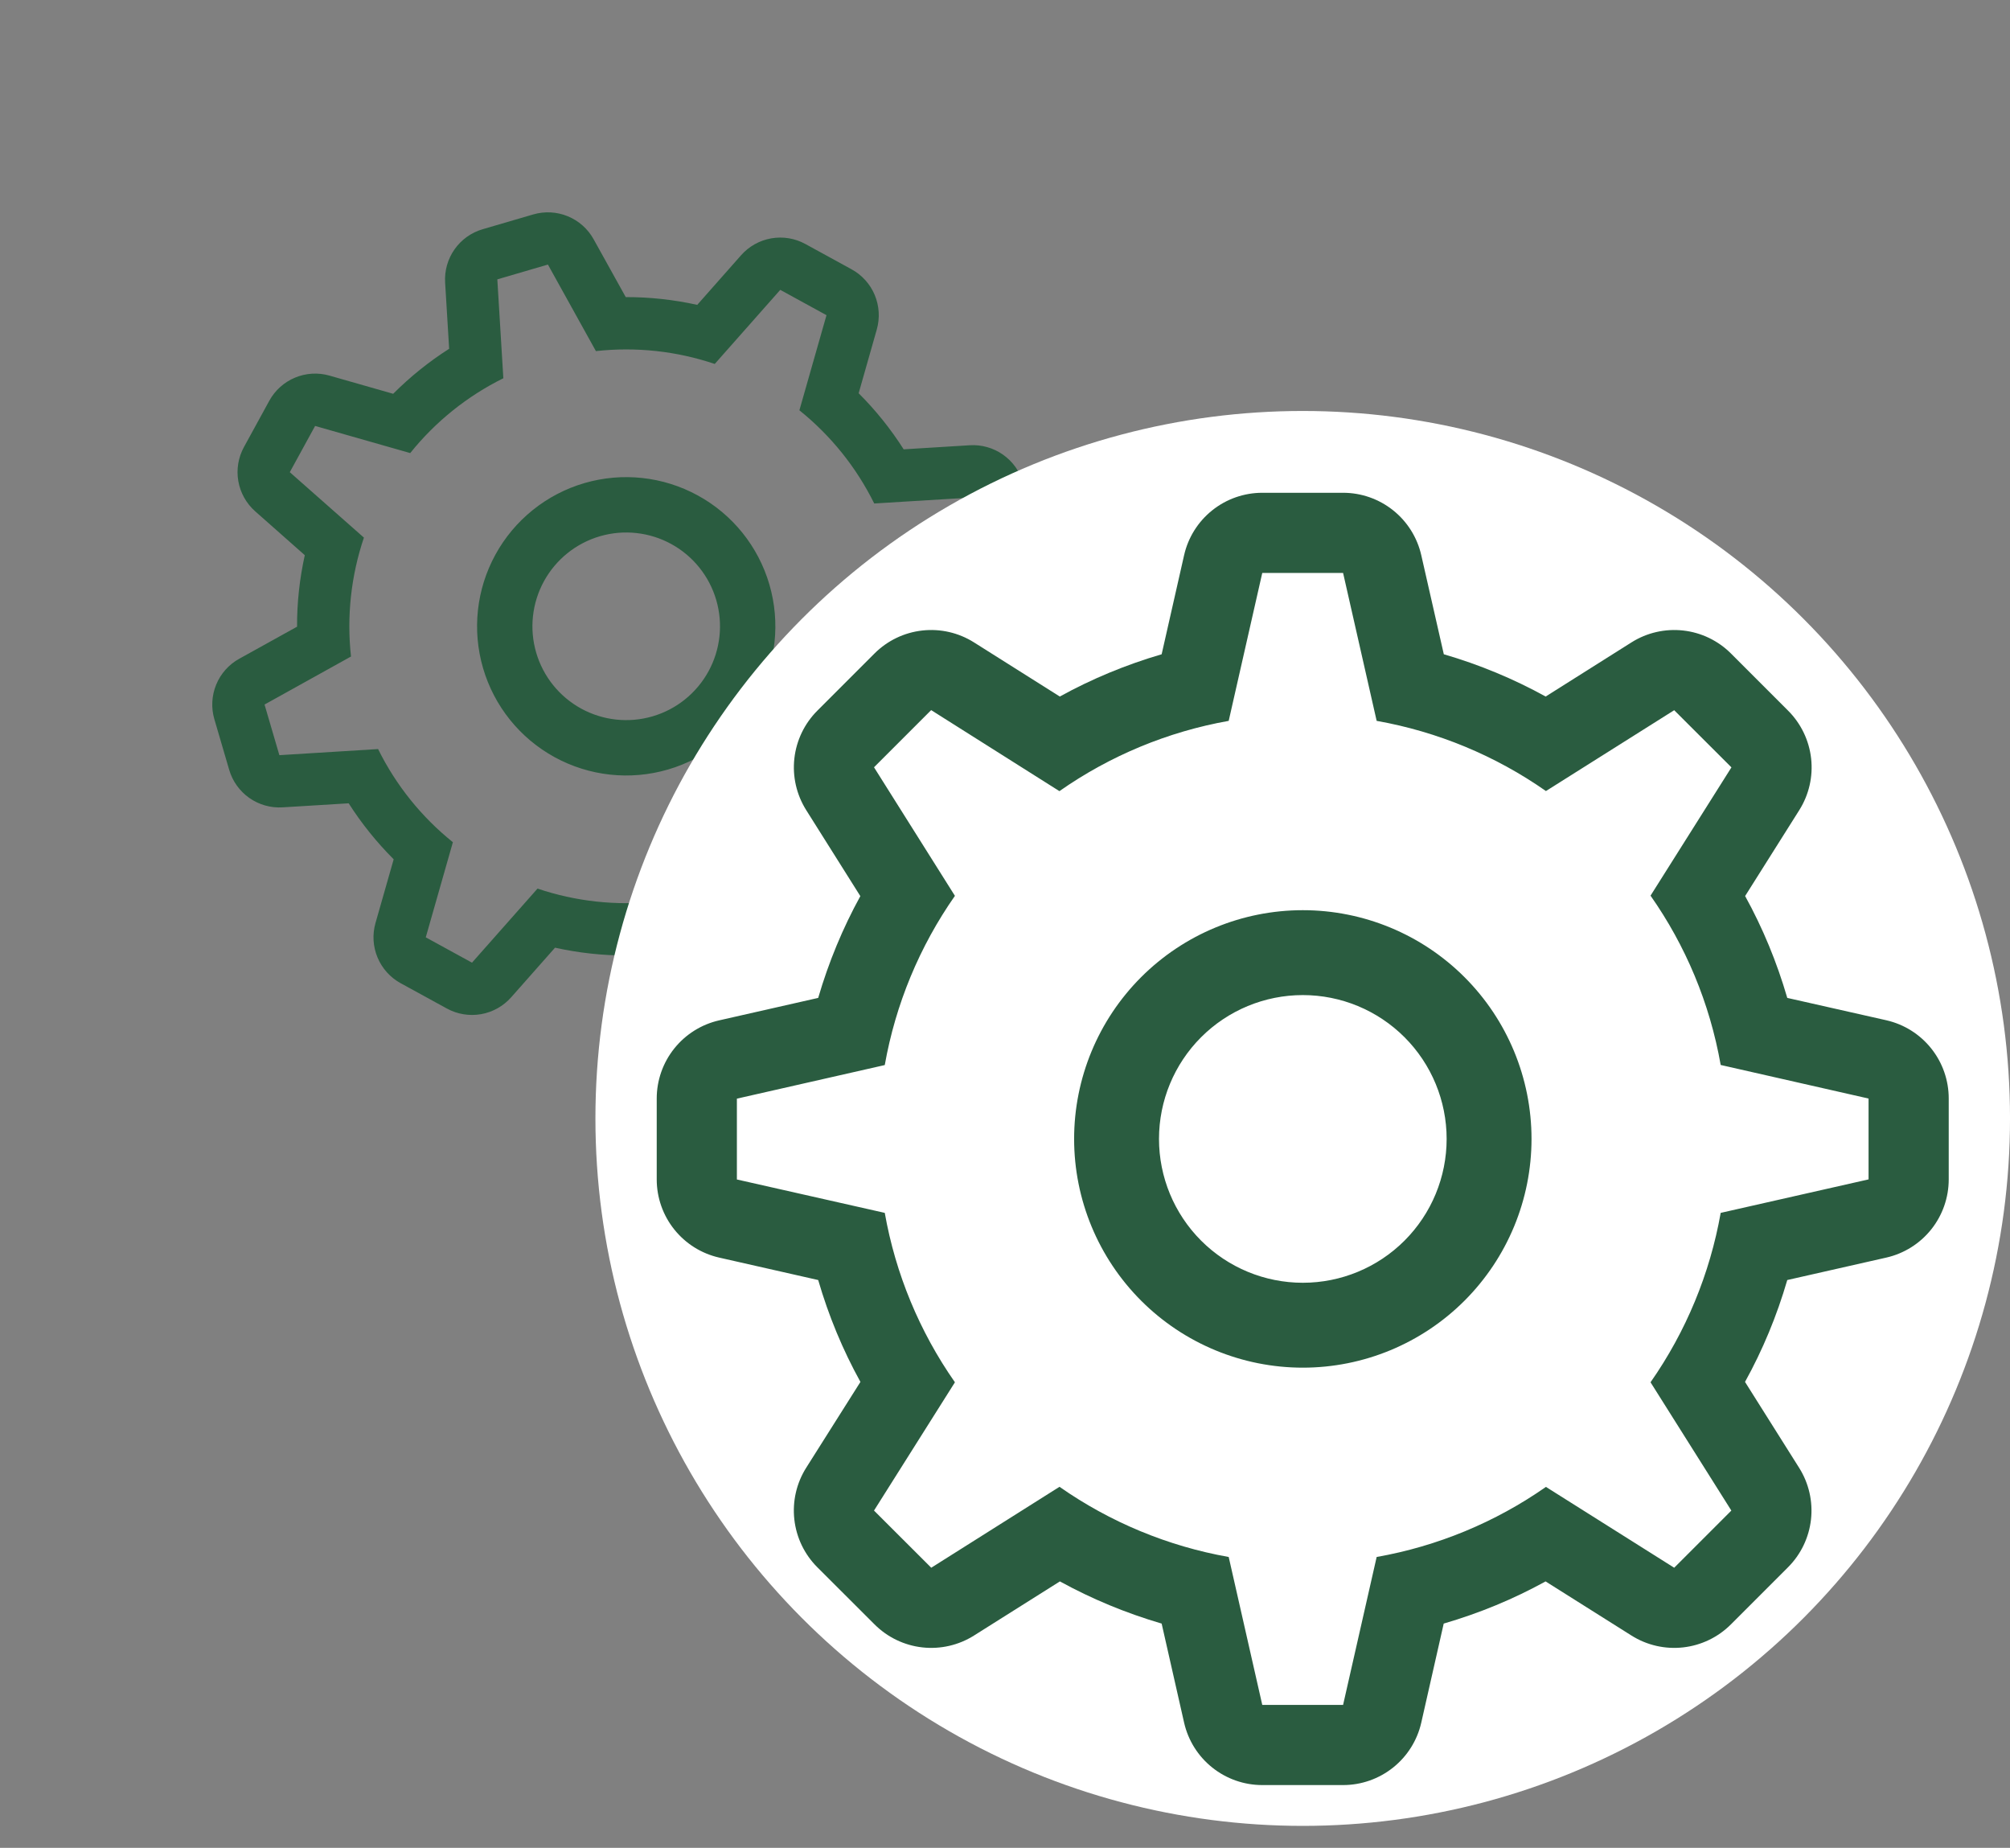
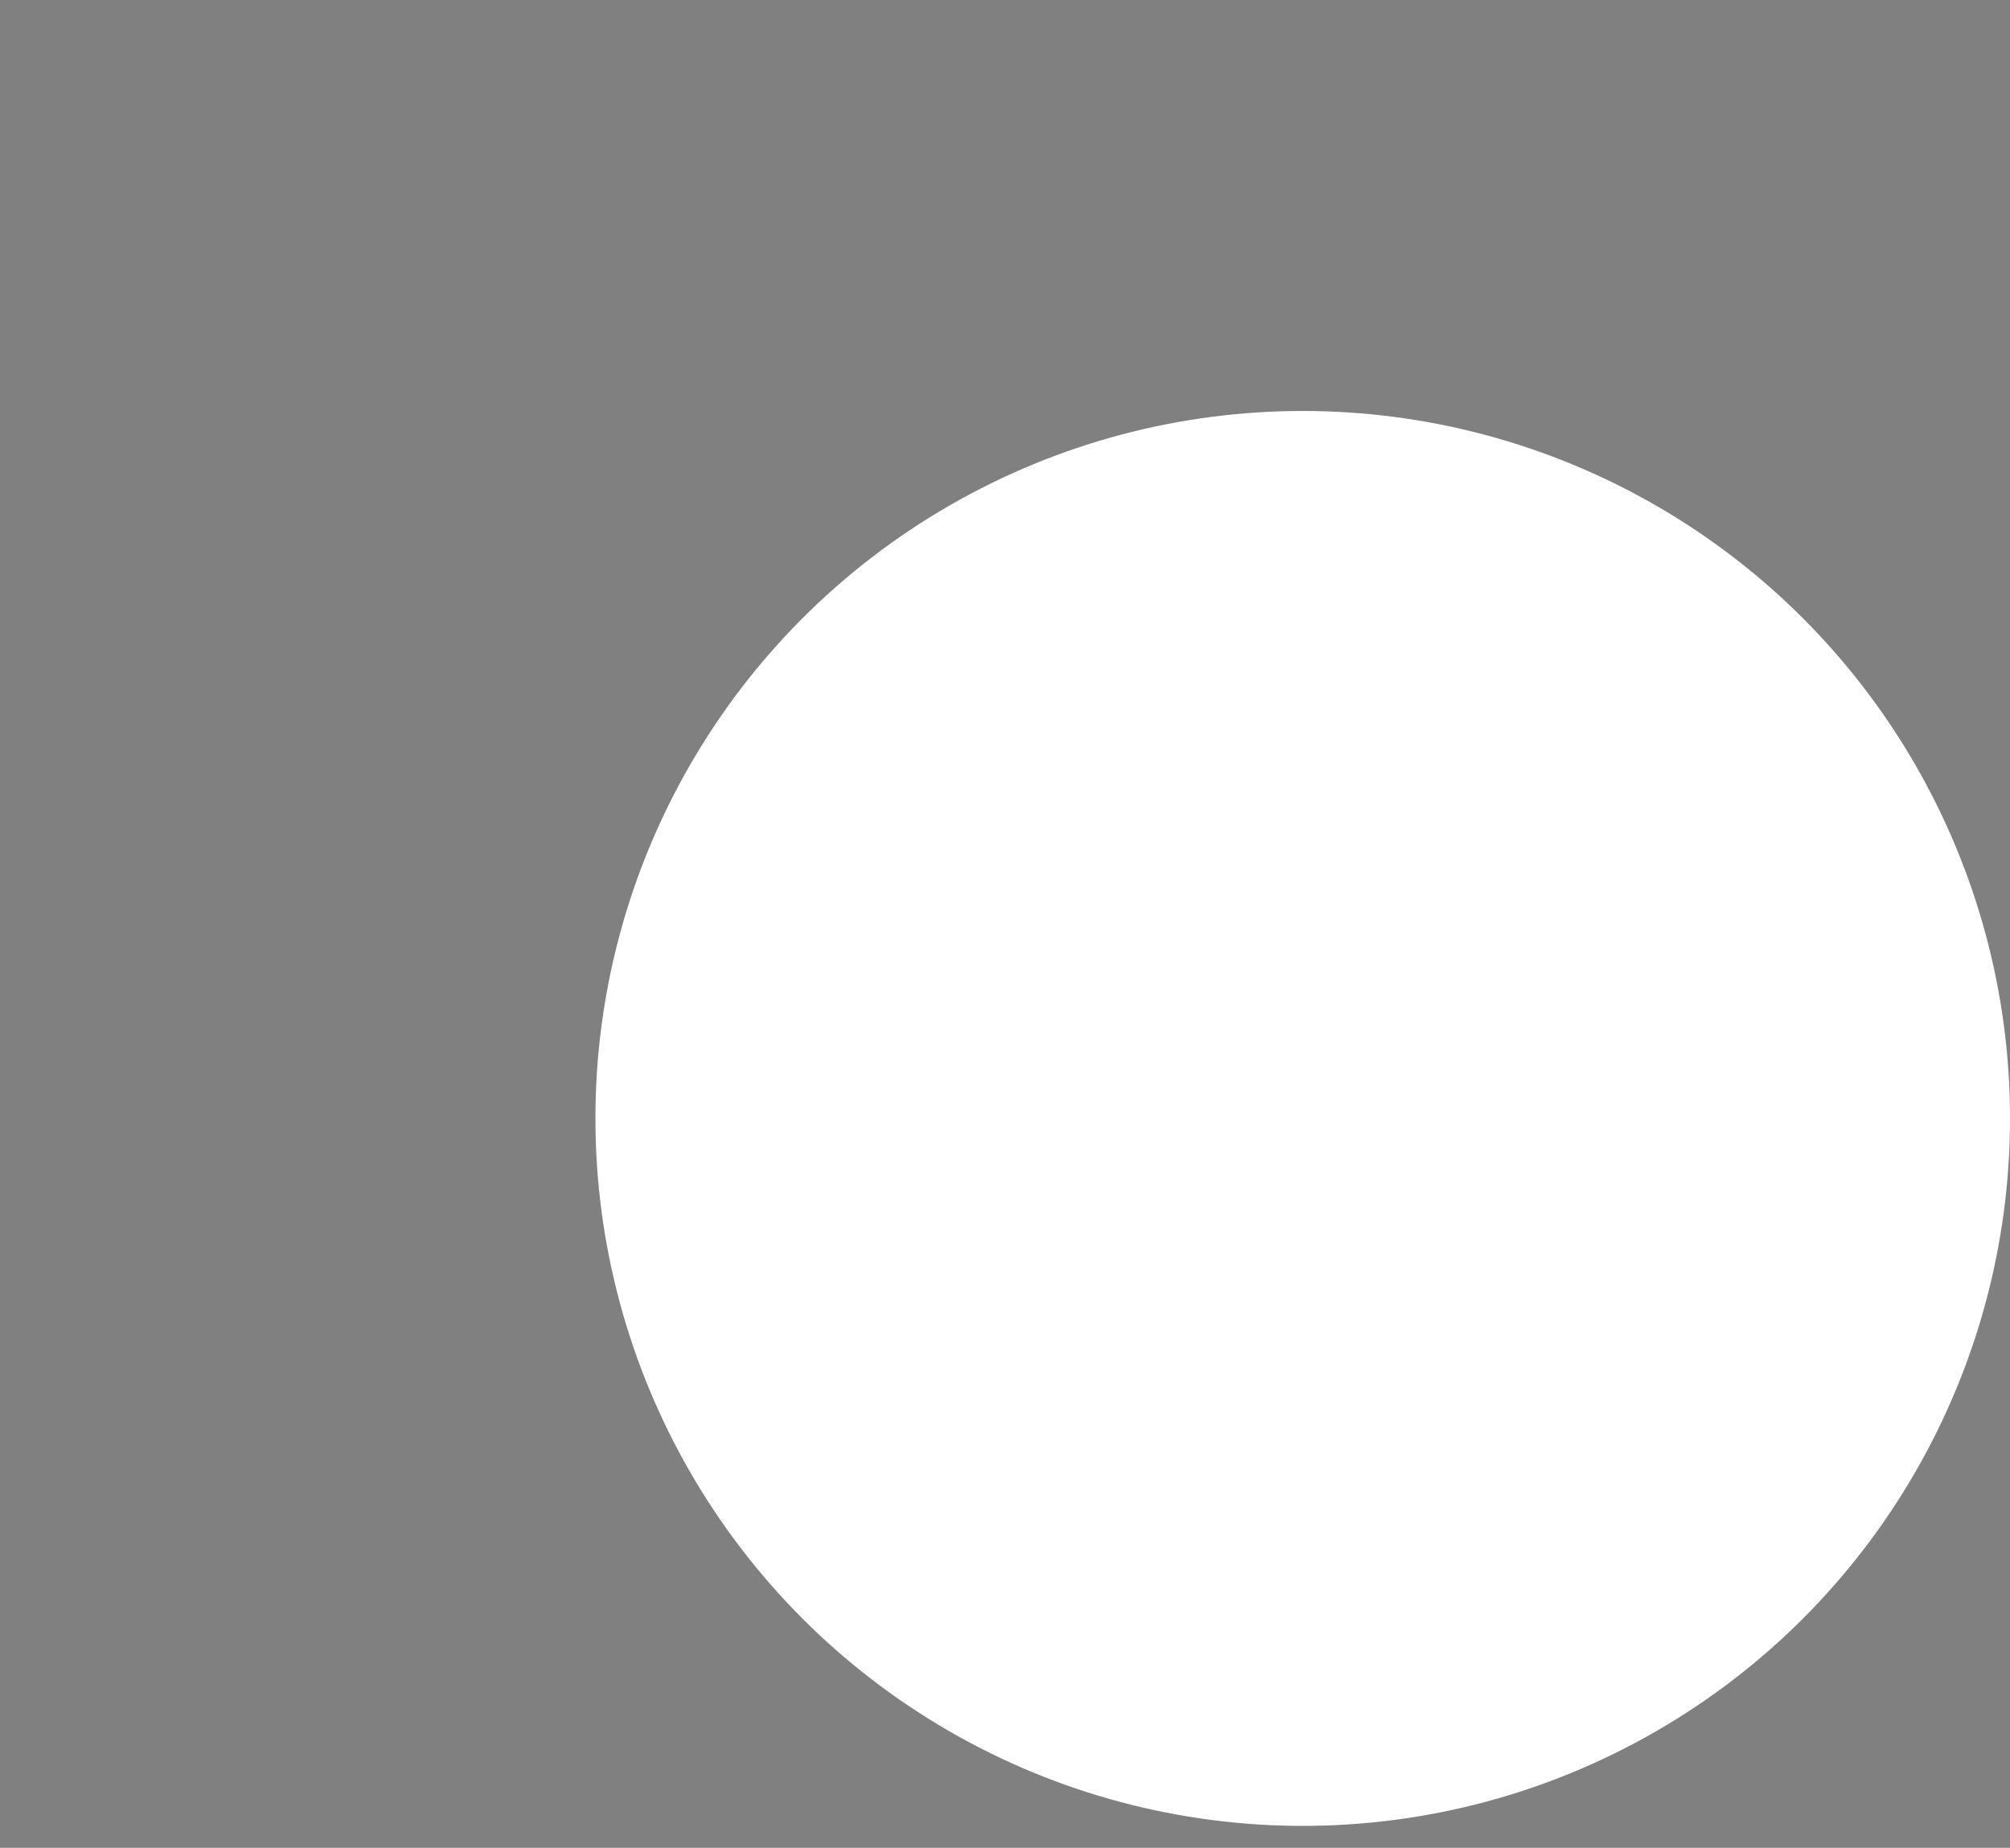
<svg xmlns="http://www.w3.org/2000/svg" width="136" height="125" viewBox="0 0 136 125" fill="none">
  <rect x="0" y="0" width="136" height="125" fill="#808080" stroke="none" />
  <g clip-path="url(#clip0_347_268)">
-     <path fill-rule="evenodd" clip-rule="evenodd" d="M54.49 16.504C53.786 16.119 52.973 15.986 52.184 16.124C51.394 16.262 50.675 16.665 50.144 17.265L47.177 20.622C45.567 20.269 43.955 20.094 42.339 20.098L40.165 16.184C39.776 15.482 39.159 14.934 38.416 14.629C37.673 14.324 36.849 14.281 36.078 14.506L32.655 15.507C31.886 15.732 31.215 16.212 30.754 16.868C30.293 17.524 30.069 18.318 30.118 19.118L30.39 23.594C29.03 24.46 27.768 25.474 26.602 26.639L22.294 25.409C21.522 25.189 20.699 25.237 19.959 25.547C19.218 25.856 18.605 26.408 18.22 27.112L16.507 30.24C16.122 30.943 15.987 31.757 16.125 32.547C16.263 33.337 16.666 34.057 17.267 34.589L20.623 37.556C20.268 39.164 20.093 40.777 20.1 42.394L16.182 44.566C15.48 44.955 14.932 45.572 14.627 46.315C14.322 47.058 14.278 47.882 14.504 48.652L15.508 52.078C15.733 52.847 16.213 53.518 16.87 53.979C17.526 54.44 18.319 54.664 19.119 54.615L23.592 54.341C24.46 55.702 25.475 56.965 26.637 58.129L25.407 62.437C25.187 63.209 25.235 64.032 25.545 64.772C25.854 65.512 26.406 66.126 27.109 66.511L30.238 68.224C30.941 68.609 31.755 68.744 32.545 68.606C33.335 68.468 34.055 68.065 34.587 67.464L37.554 64.108C39.162 64.463 40.774 64.639 42.389 64.635L44.567 68.551C44.957 69.252 45.574 69.799 46.315 70.104C47.057 70.408 47.88 70.452 48.65 70.227L52.074 69.226C52.843 69.001 53.514 68.521 53.974 67.865C54.435 67.209 54.66 66.415 54.611 65.615L54.337 61.143C55.703 60.277 56.967 59.262 58.131 58.096L62.439 59.326C63.21 59.546 64.034 59.498 64.774 59.188C65.514 58.879 66.127 58.327 66.512 57.623L68.225 54.495C68.612 53.792 68.747 52.977 68.61 52.186C68.472 51.395 68.069 50.675 67.468 50.143L64.109 47.179C64.465 45.571 64.641 43.959 64.636 42.343L68.55 40.169C69.252 39.78 69.801 39.163 70.106 38.42C70.411 37.678 70.454 36.853 70.228 36.083L69.228 32.66C69.003 31.889 68.522 31.218 67.865 30.756C67.209 30.294 66.414 30.07 65.613 30.12L61.144 30.396C60.272 29.023 59.25 27.751 58.098 26.602L59.324 22.292C59.544 21.521 59.495 20.697 59.186 19.957C58.877 19.217 58.325 18.604 57.621 18.219L54.49 16.504ZM40.32 23.751C43.031 23.452 45.776 23.748 48.361 24.62L52.794 19.608L55.922 21.321L54.088 27.756C56.215 29.463 57.943 31.615 59.152 34.059L65.829 33.65L66.834 37.075L60.983 40.324C61.281 42.987 61.005 45.726 60.111 48.363L65.123 52.796L63.41 55.925L56.977 54.086C55.27 56.215 53.117 57.944 50.671 59.154L51.081 65.831L47.658 66.832L44.407 60.986C41.696 61.282 38.953 60.983 36.37 60.11L31.936 65.121L28.808 63.408L30.643 56.973C28.518 55.266 26.79 53.116 25.582 50.672L18.903 51.085L17.899 47.66L23.749 44.411C23.451 41.699 23.749 38.954 24.623 36.368L19.608 31.942L21.321 28.814L27.756 30.649C29.463 28.523 31.613 26.796 34.057 25.588L33.65 18.898L37.073 17.897L40.32 23.751ZM47.937 45.416C47.129 46.892 45.767 47.987 44.151 48.459C42.536 48.931 40.799 48.742 39.323 47.934C37.846 47.126 36.752 45.764 36.279 44.148C35.807 42.533 35.996 40.796 36.805 39.319C37.613 37.843 38.975 36.749 40.59 36.276C42.206 35.804 43.943 35.993 45.419 36.801C46.895 37.61 47.99 38.972 48.462 40.587C48.934 42.203 48.745 43.94 47.937 45.416ZM51.222 47.215C49.937 49.562 47.771 51.303 45.202 52.054C42.633 52.805 39.871 52.505 37.524 51.219C35.176 49.933 33.435 47.768 32.685 45.199C31.934 42.63 32.234 39.868 33.52 37.521C34.805 35.173 36.971 33.432 39.539 32.681C42.108 31.931 44.87 32.231 47.218 33.517C49.566 34.802 51.306 36.967 52.057 39.536C52.808 42.105 52.508 44.867 51.222 47.215Z" fill="#2A5C40" />
-   </g>
+     </g>
  <circle cx="88.144" cy="75.658" r="47.857" fill="white" />
-   <path fill-rule="evenodd" clip-rule="evenodd" d="M85.401 33.335C84.172 33.337 82.98 33.755 82.02 34.523C81.06 35.29 80.389 36.361 80.118 37.559L78.599 44.259C76.174 44.97 73.877 45.923 71.708 47.118L65.901 43.455C64.86 42.798 63.626 42.515 62.403 42.652C61.18 42.788 60.039 43.337 59.169 44.208L55.302 48.075C54.433 48.945 53.885 50.084 53.748 51.306C53.611 52.528 53.894 53.76 54.549 54.801L58.212 60.62C57.021 62.785 56.07 65.08 55.36 67.505L48.66 69.024C47.46 69.296 46.389 69.968 45.621 70.929C44.853 71.89 44.435 73.083 44.435 74.313V79.782C44.435 81.012 44.853 82.206 45.621 83.167C46.389 84.128 47.46 84.8 48.66 85.072L55.36 86.59C56.066 89.015 57.019 91.312 58.218 93.482L54.549 99.288C53.892 100.329 53.609 101.563 53.746 102.786C53.883 104.01 54.431 105.15 55.302 106.02L59.175 109.887C60.045 110.756 61.184 111.304 62.406 111.441C63.628 111.578 64.861 111.295 65.901 110.64L71.714 106.977C73.883 108.168 76.178 109.119 78.599 109.83L80.118 116.53C80.39 117.729 81.061 118.801 82.023 119.568C82.984 120.336 84.177 120.754 85.407 120.754H90.876C92.106 120.754 93.299 120.336 94.261 119.568C95.222 118.801 95.894 117.729 96.166 116.53L97.684 109.83C100.109 109.123 102.406 108.173 104.576 106.977L110.389 110.64C111.429 111.295 112.661 111.578 113.883 111.441C115.105 111.304 116.244 110.756 117.114 109.887L120.981 106.02C121.85 105.151 122.398 104.011 122.535 102.789C122.672 101.567 122.389 100.335 121.734 99.295L118.071 93.482C119.271 91.312 120.224 89.015 120.93 86.59L127.63 85.072C128.829 84.8 129.901 84.128 130.669 83.167C131.436 82.206 131.854 81.012 131.854 79.782V74.313C131.856 73.082 131.438 71.887 130.671 70.925C129.903 69.962 128.831 69.29 127.63 69.017L120.93 67.505C120.224 65.08 119.273 62.783 118.078 60.614L121.74 54.807C122.397 53.766 122.681 52.532 122.544 51.309C122.407 50.086 121.858 48.945 120.987 48.075L117.121 44.208C116.25 43.337 115.11 42.788 113.887 42.652C112.663 42.515 111.43 42.798 110.389 43.455L104.582 47.118C102.397 45.914 100.086 44.955 97.691 44.259L96.166 37.559C95.894 36.36 95.222 35.288 94.261 34.521C93.299 33.753 92.106 33.335 90.876 33.335H85.401ZM71.682 53.518C75.108 51.118 79.017 49.496 83.136 48.764L85.407 38.759H90.876L93.147 48.764C97.266 49.494 101.175 51.114 104.601 53.512L113.279 48.043L117.152 51.91L111.678 60.588C114.039 63.951 115.685 67.837 116.425 72.042L126.43 74.313V79.782L116.425 82.047C115.696 86.167 114.076 90.079 111.678 93.507L117.146 102.185L113.279 106.052L104.601 100.584C101.174 102.979 97.265 104.597 93.147 105.325L90.876 115.33H85.407L83.136 105.325C79.02 104.594 75.113 102.974 71.688 100.577L63.01 106.052L59.137 102.185L64.612 93.507C62.213 90.079 60.593 86.167 59.865 82.047L49.859 79.788V74.32L59.865 72.048C60.595 67.932 62.215 64.026 64.612 60.601L59.137 51.904L63.004 48.037L71.682 53.518ZM97.882 77.044C97.882 79.625 96.857 82.1 95.032 83.925C93.207 85.75 90.732 86.775 88.151 86.775C85.57 86.775 83.095 85.75 81.27 83.925C79.445 82.1 78.42 79.625 78.42 77.044C78.42 74.464 79.445 71.989 81.27 70.164C83.095 68.339 85.57 67.314 88.151 67.314C90.732 67.314 93.207 68.339 95.032 70.164C96.857 71.989 97.882 74.464 97.882 77.044ZM103.625 77.044C103.625 81.148 101.995 85.084 99.093 87.986C96.191 90.888 92.255 92.518 88.151 92.518C84.047 92.518 80.112 90.888 77.21 87.986C74.308 85.084 72.677 81.148 72.677 77.044C72.677 72.941 74.308 69.005 77.21 66.103C80.112 63.201 84.047 61.571 88.151 61.571C92.255 61.571 96.191 63.201 99.093 66.103C101.995 69.005 103.625 72.941 103.625 77.044Z" fill="#2A5C40" />
  <defs>
    <clipPath id="clip0_347_268">
      <rect width="62.422" height="62.422" fill="white" transform="translate(29.982) rotate(28.706)" />
    </clipPath>
  </defs>
</svg>